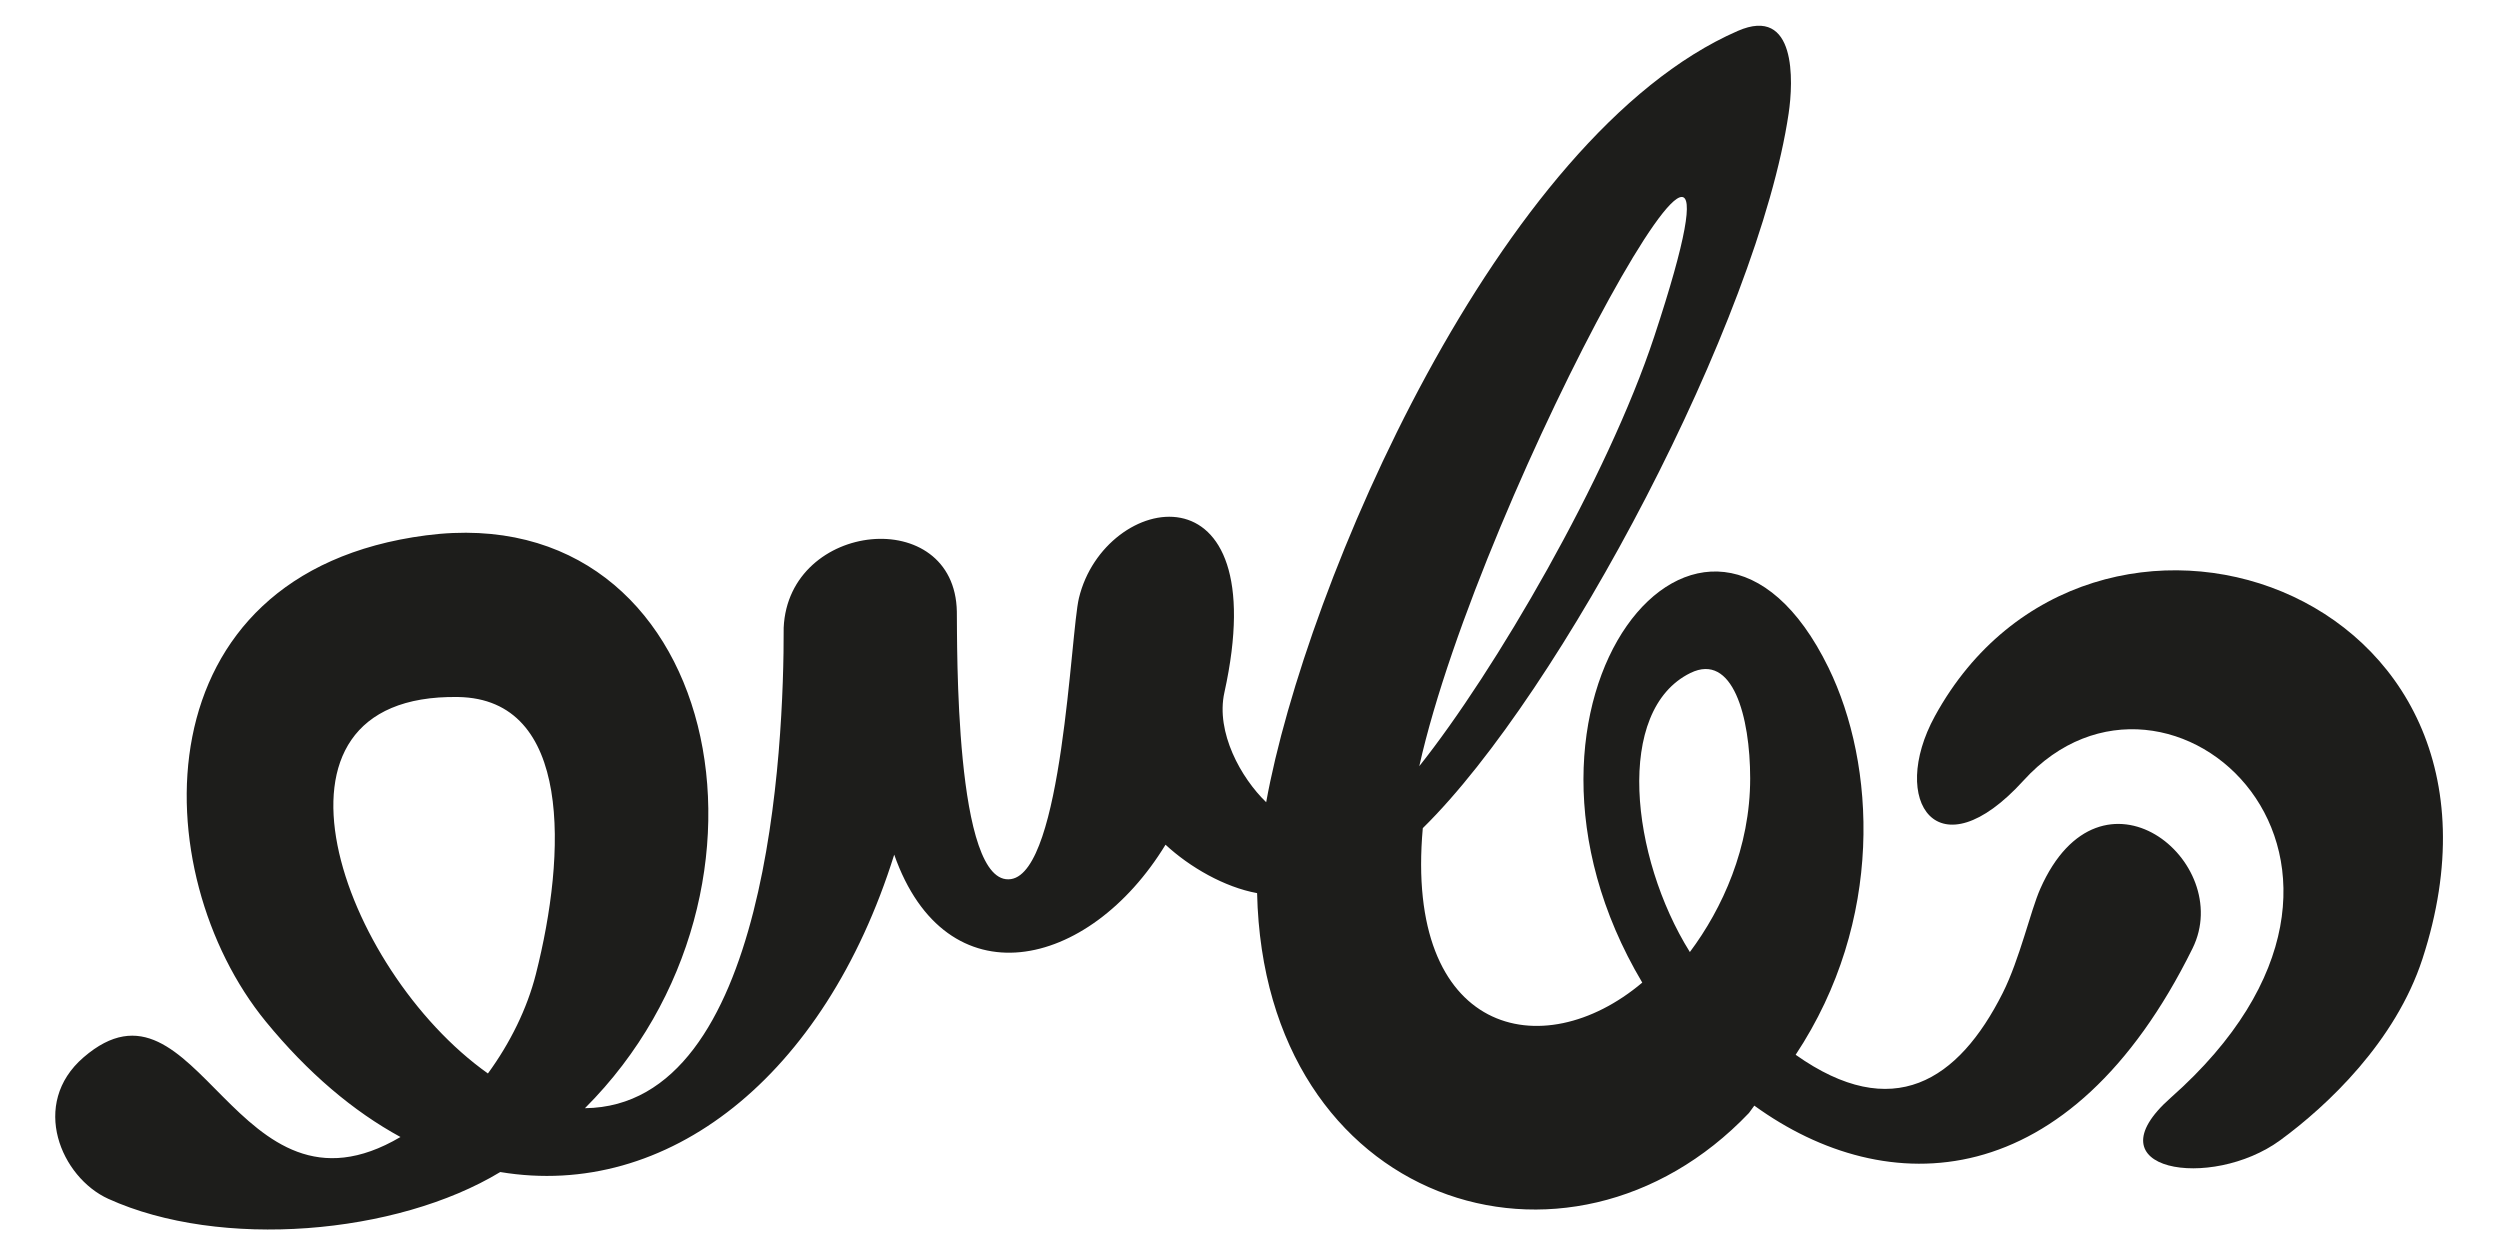
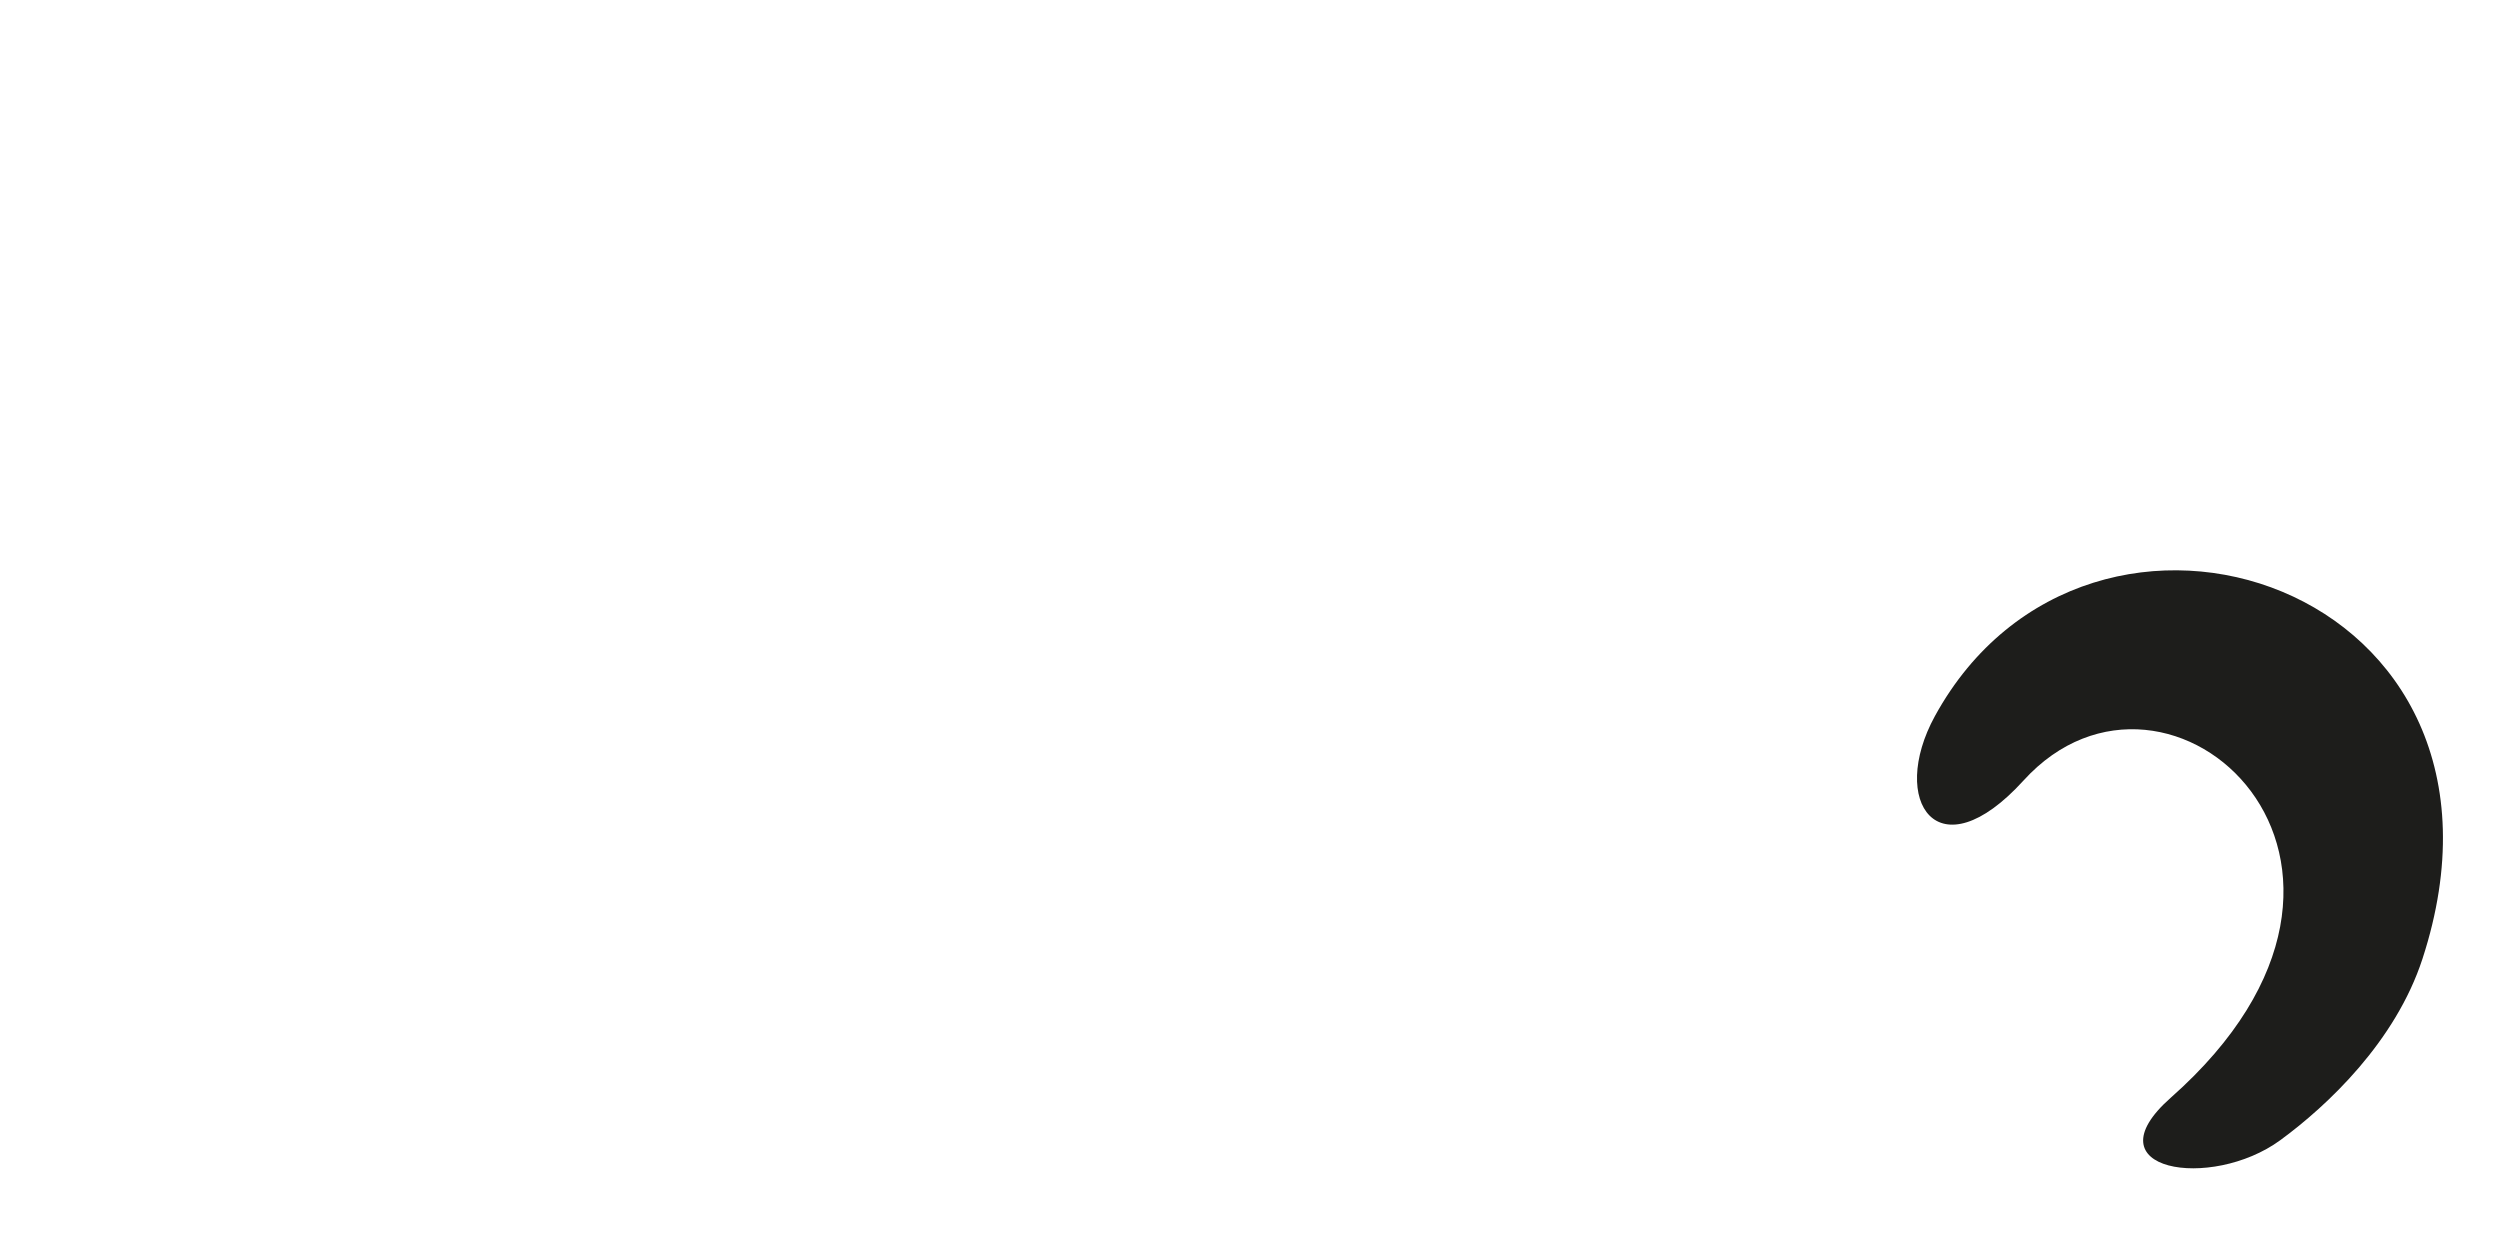
<svg xmlns="http://www.w3.org/2000/svg" version="1.1" id="Layer_1" x="0px" y="0px" width="492.604px" height="248.346px" viewBox="0 0 492.604 248.346" enable-background="new 0 0 492.604 248.346" xml:space="preserve">
  <g>
    <path fill="#1D1D1B" d="M477.323,188.942c-5.301,16.258-18.673,28.885-28.023,35.729c-13.639,9.976-37.886,6.047-21.564-8.381   c52.31-46.248-0.48-93.87-28.999-62.517c-16.942,18.639-26.652,4.069-17.477-12.68C411.634,85.69,501.353,115.209,477.323,188.942z   " />
-     <path fill="#1D1D1B" d="M96.141,211.518c4.378-5.99,7.727-12.784,9.444-19.553c6.041-23.782,7.169-54.274-15.343-54.625   C47.884,136.687,67.306,191.105,96.141,211.518z M332.973,187.593c6.4-8.559,11.896-20.579,11.884-34.246   c-0.004-12.181-3.45-24.826-11.777-20.74C318.141,139.937,321.253,168.825,332.973,187.593z M247.7,175.983   c-6.396-1.165-13.261-5.099-18.043-9.541c-15.117,24.787-43.243,31-53.459,1.961c-13.755,43.904-44.783,68.014-77.627,62.536   c-20.468,12.387-55.134,15.317-77.234,5.278c-9.291-4.223-15.503-18.703-4.877-27.871c22.539-19.441,29.88,34.876,62.451,15.692   c-9.252-5.038-18.22-12.592-26.547-22.762c-23.954-29.287-25.171-88.407,31.597-95.79c57.909-7.525,74.391,69.834,31.294,112.876   c36.247-0.397,39.229-71.355,39.162-94.684c0.946-21.091,33.745-24.298,34.121-3.149c0.097,5.696-0.556,54.457,10.687,52.689   c10.162-1.605,11.71-48.512,13.369-55.373c5.049-20.979,38.807-27.387,28.659,18.619c-1.729,7.842,3.283,16.833,8.237,21.606   c7.747-42.845,45.726-131.348,92.906-151.968c11.602-5.072,10.985,9.901,10.039,16.26c-6.021,40.59-44.846,114.067-72.085,140.816   c-3.635,40.55,23.461,47.121,43.245,30.436c-33.063-55.609,12.699-111.16,36.688-62.062c9.32,19.067,11.033,49.854-6.465,76.284   c19.116,13.537,32.074,5.188,40.806-12.182c3.342-6.649,5.488-16.223,7.388-20.511c11.953-27.05,38.463-5.406,30.009,11.728   c-24.223,49.04-60.227,49.914-86.35,30.986l-1.056,1.448C309.084,256.571,249.091,237.505,247.7,175.983z M325.96,66.297   c25.923-78.442-34.208,30.466-46.301,84.67C294.474,132.375,316.72,94.276,325.96,66.297z" />
  </g>
</svg>